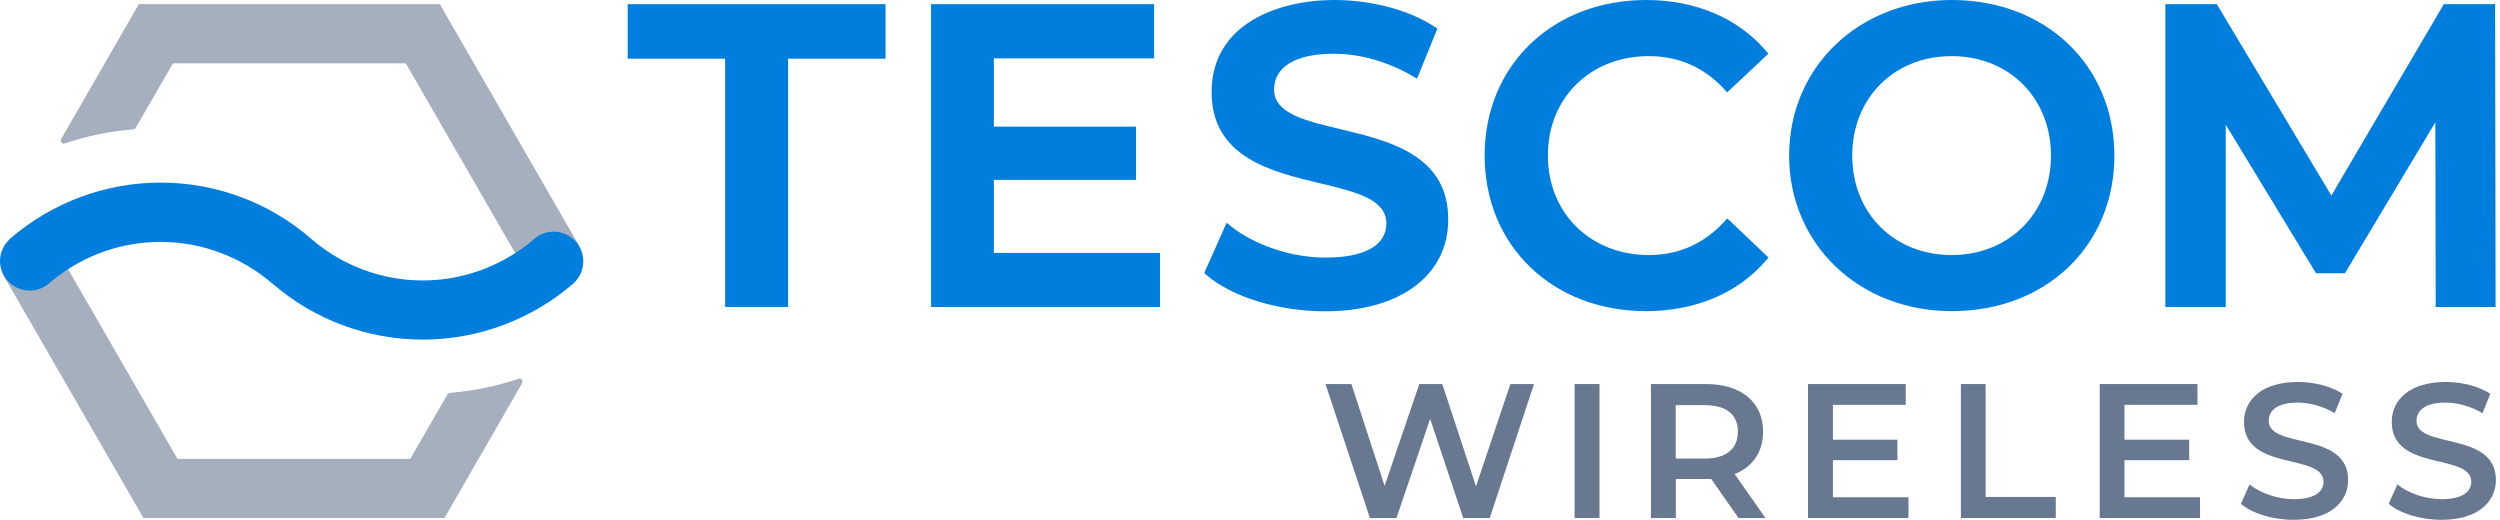
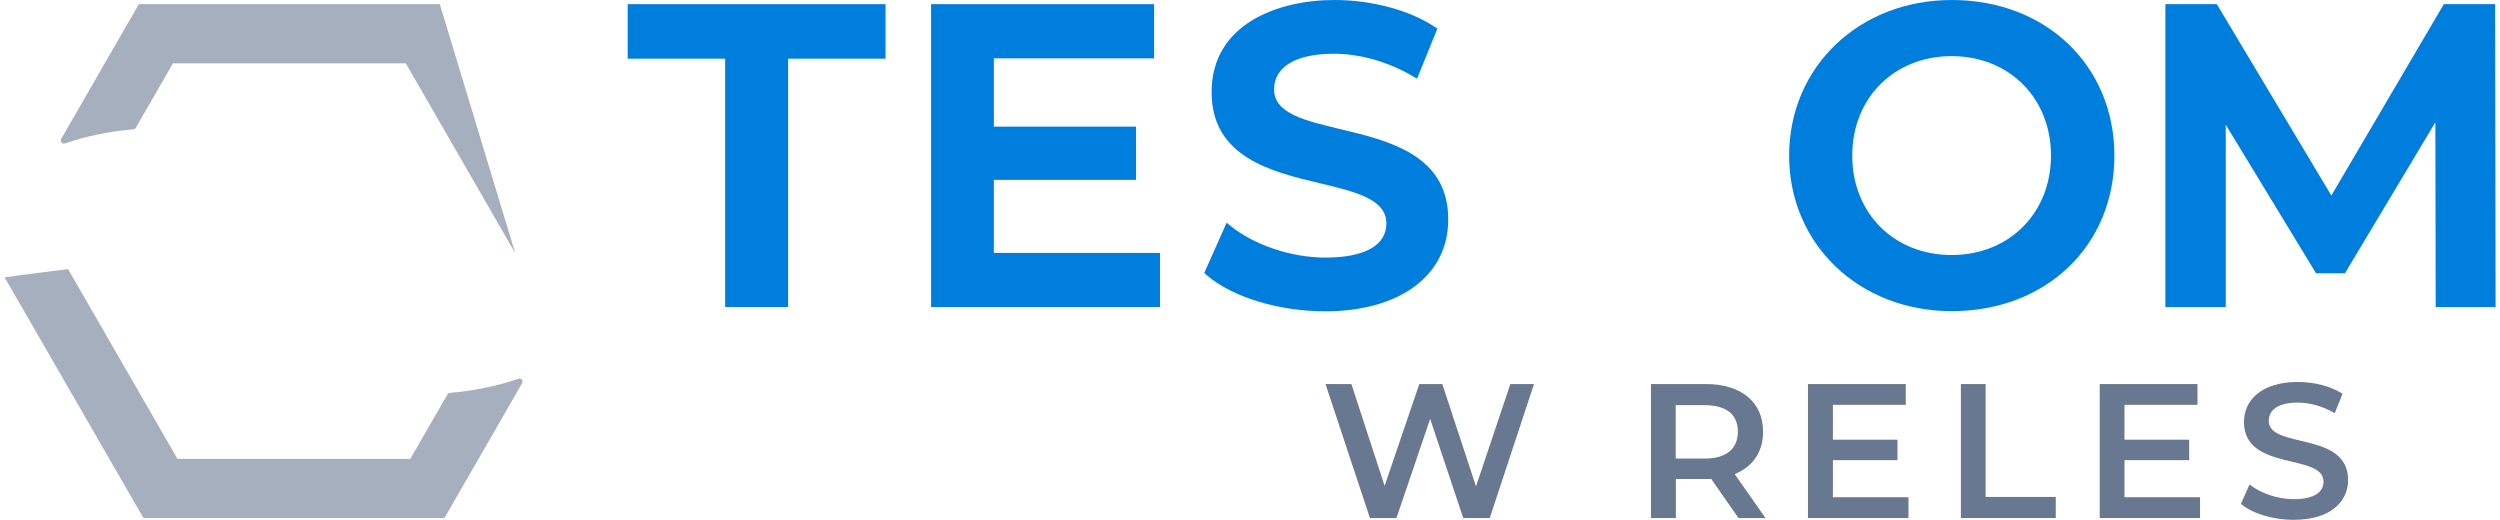
<svg xmlns="http://www.w3.org/2000/svg" width="404" height="84" viewBox="0 0 404 84" fill="none">
  <path d="M280.94 83.715L276.526 77.385C276.242 77.411 275.983 77.411 275.699 77.411H270.82V83.715H266.793V62.063H275.699C281.379 62.063 284.916 64.983 284.916 69.763C284.916 73.044 283.238 75.447 280.321 76.61L285.303 83.715H280.94ZM275.493 65.474H270.794V74.104H275.493C279.004 74.104 280.837 72.502 280.837 69.763C280.863 67.05 279.03 65.474 275.493 65.474Z" fill="#687891" />
  <path d="M308.41 80.356V83.715H292.171V62.063H307.971V65.422H296.198V71.055H306.628V74.362H296.198V80.356H308.41Z" fill="#687891" />
  <path d="M316.878 62.063H320.879V80.305H332.213V83.715H316.878V62.063Z" fill="#687891" />
  <path d="M355.526 80.356V83.715H339.313V62.063H355.113V65.422H343.314V71.055H353.77V74.362H343.314V80.356H355.526Z" fill="#687891" />
  <path d="M362.135 81.416L363.529 78.289C365.259 79.685 368.021 80.666 370.681 80.666C374.063 80.666 375.483 79.452 375.483 77.85C375.483 73.173 362.626 76.248 362.626 68.187C362.626 64.698 365.414 61.727 371.352 61.727C373.959 61.727 376.67 62.399 378.555 63.639L377.29 66.766C375.353 65.629 373.211 65.06 371.326 65.06C367.996 65.06 366.627 66.352 366.627 68.006C366.627 72.605 379.458 69.608 379.458 77.566C379.458 81.028 376.644 83.999 370.706 83.999C367.299 84.025 363.916 82.966 362.135 81.416Z" fill="#687891" />
-   <path d="M386.016 81.416L387.41 78.289C389.14 79.685 391.902 80.666 394.561 80.666C397.918 80.666 399.363 79.452 399.363 77.85C399.363 73.173 386.506 76.248 386.506 68.187C386.506 64.698 389.295 61.727 395.233 61.727C397.84 61.727 400.551 62.399 402.436 63.639L401.171 66.766C399.234 65.629 397.091 65.06 395.207 65.06C391.876 65.06 390.508 66.352 390.508 68.006C390.508 72.605 403.339 69.608 403.339 77.566C403.339 81.028 400.525 83.999 394.587 83.999C391.179 84.025 387.797 82.966 386.016 81.416Z" fill="#687891" />
  <path d="M101.434 9.483H117.183V49.609H127.355V9.483H143.103V0.672H101.434V9.483Z" fill="#007EDE" />
  <path d="M160.607 29.068H183.584V20.464H160.607V9.431H186.502V0.672H150.461V49.609H187.457V40.876H160.607V29.068Z" fill="#007EDE" />
  <path d="M216.63 20.877C210.873 19.508 205.89 18.319 205.89 14.469C205.89 10.8 209.401 8.682 215.546 8.682C219.78 8.682 224.323 9.973 228.325 12.325L228.996 12.712L232.275 4.625L231.81 4.315C227.68 1.602 221.639 0 215.623 0C206.484 0 195.796 3.902 195.796 14.883C195.796 25.425 205.477 27.75 213.274 29.61C219.057 30.98 224.039 32.194 224.039 36.096C224.039 39.661 220.528 41.625 214.177 41.625C208.73 41.625 202.74 39.636 198.894 36.535L198.222 35.992L194.608 44.106L194.97 44.441C199.1 48.007 206.639 50.307 214.152 50.307C226.234 50.307 234.031 44.493 234.031 35.502C234.082 25.037 224.427 22.738 216.63 20.877Z" fill="#007EDE" />
-   <path d="M266.457 9.069C271.259 9.069 275.39 10.878 278.668 14.444L279.107 14.934L285.768 8.682L285.355 8.191C280.837 2.92 273.97 0 266.044 0C250.889 0 239.917 10.568 239.917 25.14C239.917 39.713 250.889 50.281 265.992 50.281C273.996 50.281 280.863 47.361 285.381 42.09L285.794 41.625L279.133 35.295L278.668 35.786C275.39 39.377 271.285 41.212 266.457 41.212C257.008 41.212 250.141 34.442 250.141 25.14C250.115 15.839 256.982 9.069 266.457 9.069Z" fill="#007EDE" />
  <path d="M315.406 0C300.432 0 289.124 10.8 289.124 25.14C289.124 39.481 300.432 50.281 315.406 50.281C330.638 50.281 341.688 39.713 341.688 25.14C341.662 10.568 330.612 0 315.406 0ZM331.439 25.14C331.439 34.442 324.674 41.212 315.38 41.212C306.086 41.212 299.322 34.468 299.322 25.14C299.322 15.839 306.086 9.069 315.38 9.069C324.674 9.069 331.439 15.839 331.439 25.14Z" fill="#007EDE" />
  <path d="M403.21 0.672H394.923L376.747 31.6L358.237 0.672H349.924V49.609H359.682V20.154L374.269 44.157H378.942L393.554 19.766L393.606 49.609H403.287L403.21 0.672Z" fill="#007EDE" />
  <path d="M72.313 63.742L66.297 74.155H28.682L10.997 43.485C10.997 43.485 0.722 44.777 0.748 44.829L23.183 83.715H71.822L84.369 61.934C84.602 61.52 84.214 61.055 83.775 61.21C80.213 62.425 76.469 63.174 72.7 63.484C72.519 63.51 72.39 63.613 72.313 63.742Z" fill="#A6AFBE" />
-   <path d="M71.073 0.672H22.434L9.887 22.453C9.654 22.867 10.042 23.332 10.481 23.177C14.043 21.962 17.787 21.213 21.556 20.903C21.711 20.877 21.866 20.8 21.943 20.645L27.959 10.232H65.574L83.259 40.902L93.586 39.713L71.073 0.672Z" fill="#A6AFBE" />
-   <path d="M93.56 39.713C93.431 39.481 93.276 39.274 93.095 39.067C92.992 38.938 92.863 38.835 92.734 38.731C90.978 37.078 88.216 36.974 86.357 38.602C85.376 39.455 84.317 40.23 83.233 40.928C78.793 43.77 73.629 45.32 68.311 45.32C61.676 45.32 55.273 42.917 50.265 38.576C43.526 32.711 34.878 29.507 25.945 29.507C17.012 29.507 8.389 32.737 1.625 38.576C1.574 38.602 1.548 38.654 1.496 38.705C1.419 38.783 1.341 38.861 1.29 38.938C-0.182 40.514 -0.414 42.84 0.696 44.674C0.825 44.907 0.98 45.113 1.161 45.32C1.264 45.449 1.393 45.553 1.522 45.656C3.278 47.309 6.04 47.413 7.899 45.811C8.88 44.958 9.938 44.183 11.023 43.486C15.463 40.617 20.627 39.093 25.945 39.093C32.58 39.093 38.983 41.496 43.991 45.811H44.017C50.755 51.676 59.404 54.88 68.337 54.88C77.269 54.88 85.892 51.65 92.656 45.811C92.708 45.785 92.734 45.733 92.785 45.682C92.863 45.604 92.94 45.527 93.018 45.449C94.438 43.873 94.67 41.548 93.56 39.713Z" fill="#007EDE" />
+   <path d="M71.073 0.672H22.434L9.887 22.453C9.654 22.867 10.042 23.332 10.481 23.177C14.043 21.962 17.787 21.213 21.556 20.903C21.711 20.877 21.866 20.8 21.943 20.645L27.959 10.232H65.574L83.259 40.902L71.073 0.672Z" fill="#A6AFBE" />
  <path d="M244.074 62.063L238.523 78.599L233.075 62.063H229.358L223.755 78.522L218.386 62.063H214.203L221.38 83.715H225.666L231.113 67.696L236.458 83.715H240.743L247.894 62.063H244.074Z" fill="#687891" />
-   <path d="M258.48 62.063H254.452V83.715H258.48V62.063Z" fill="#687891" />
</svg>